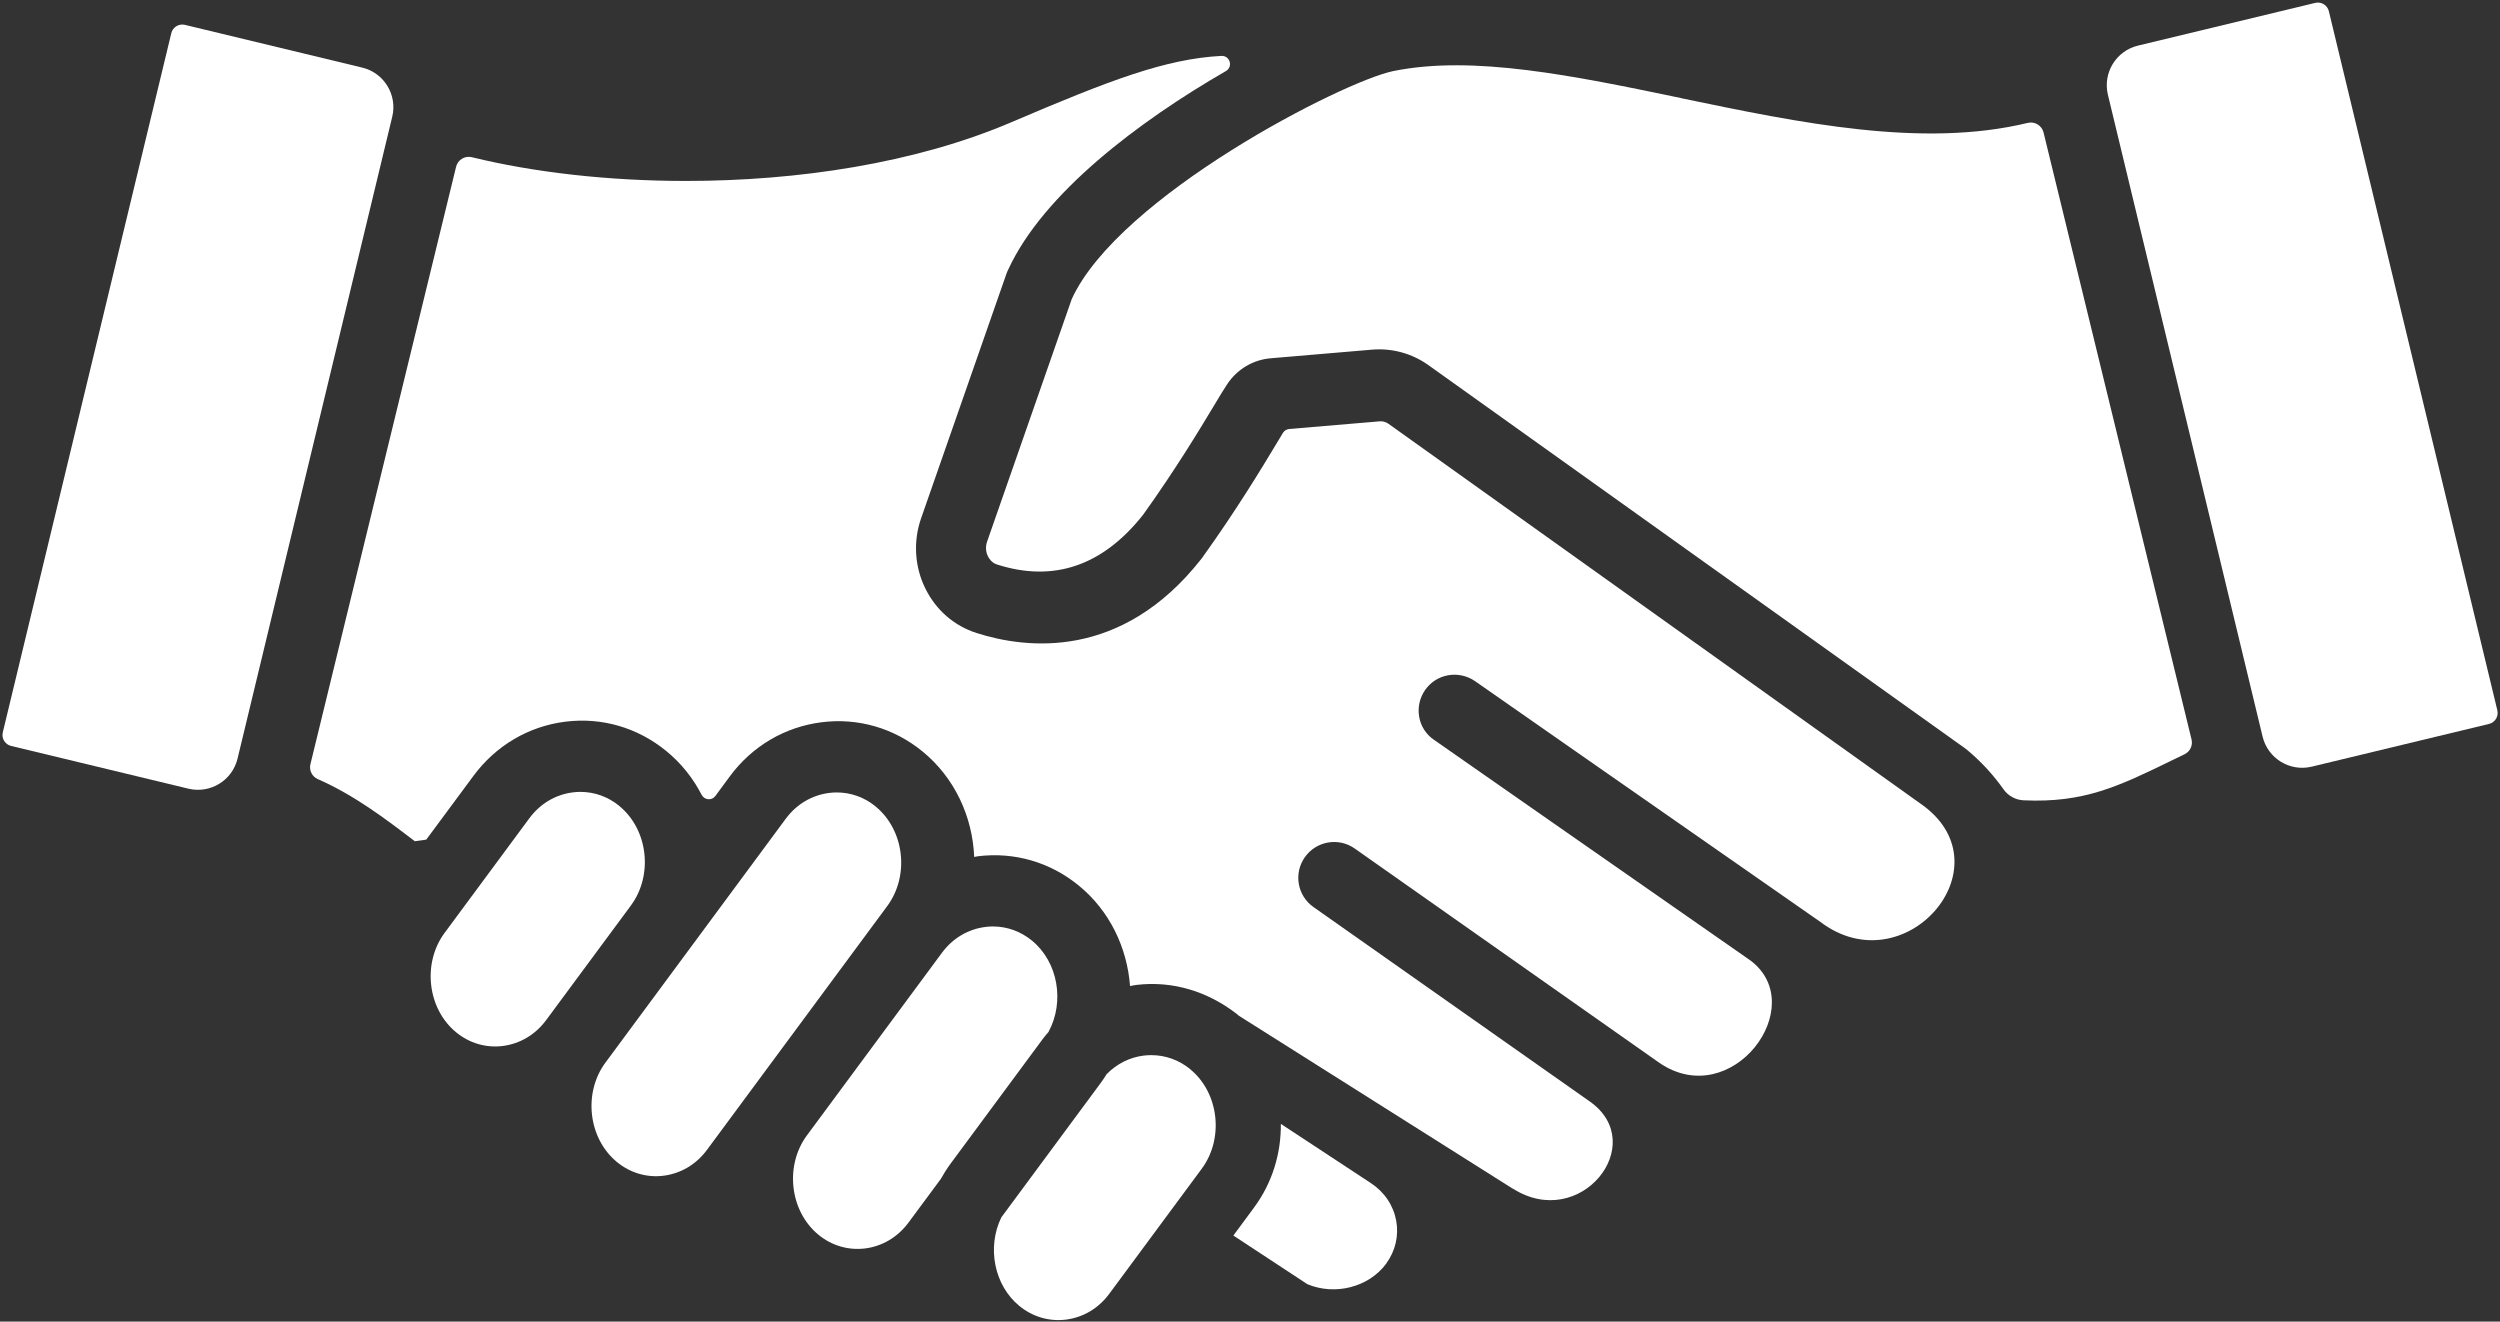
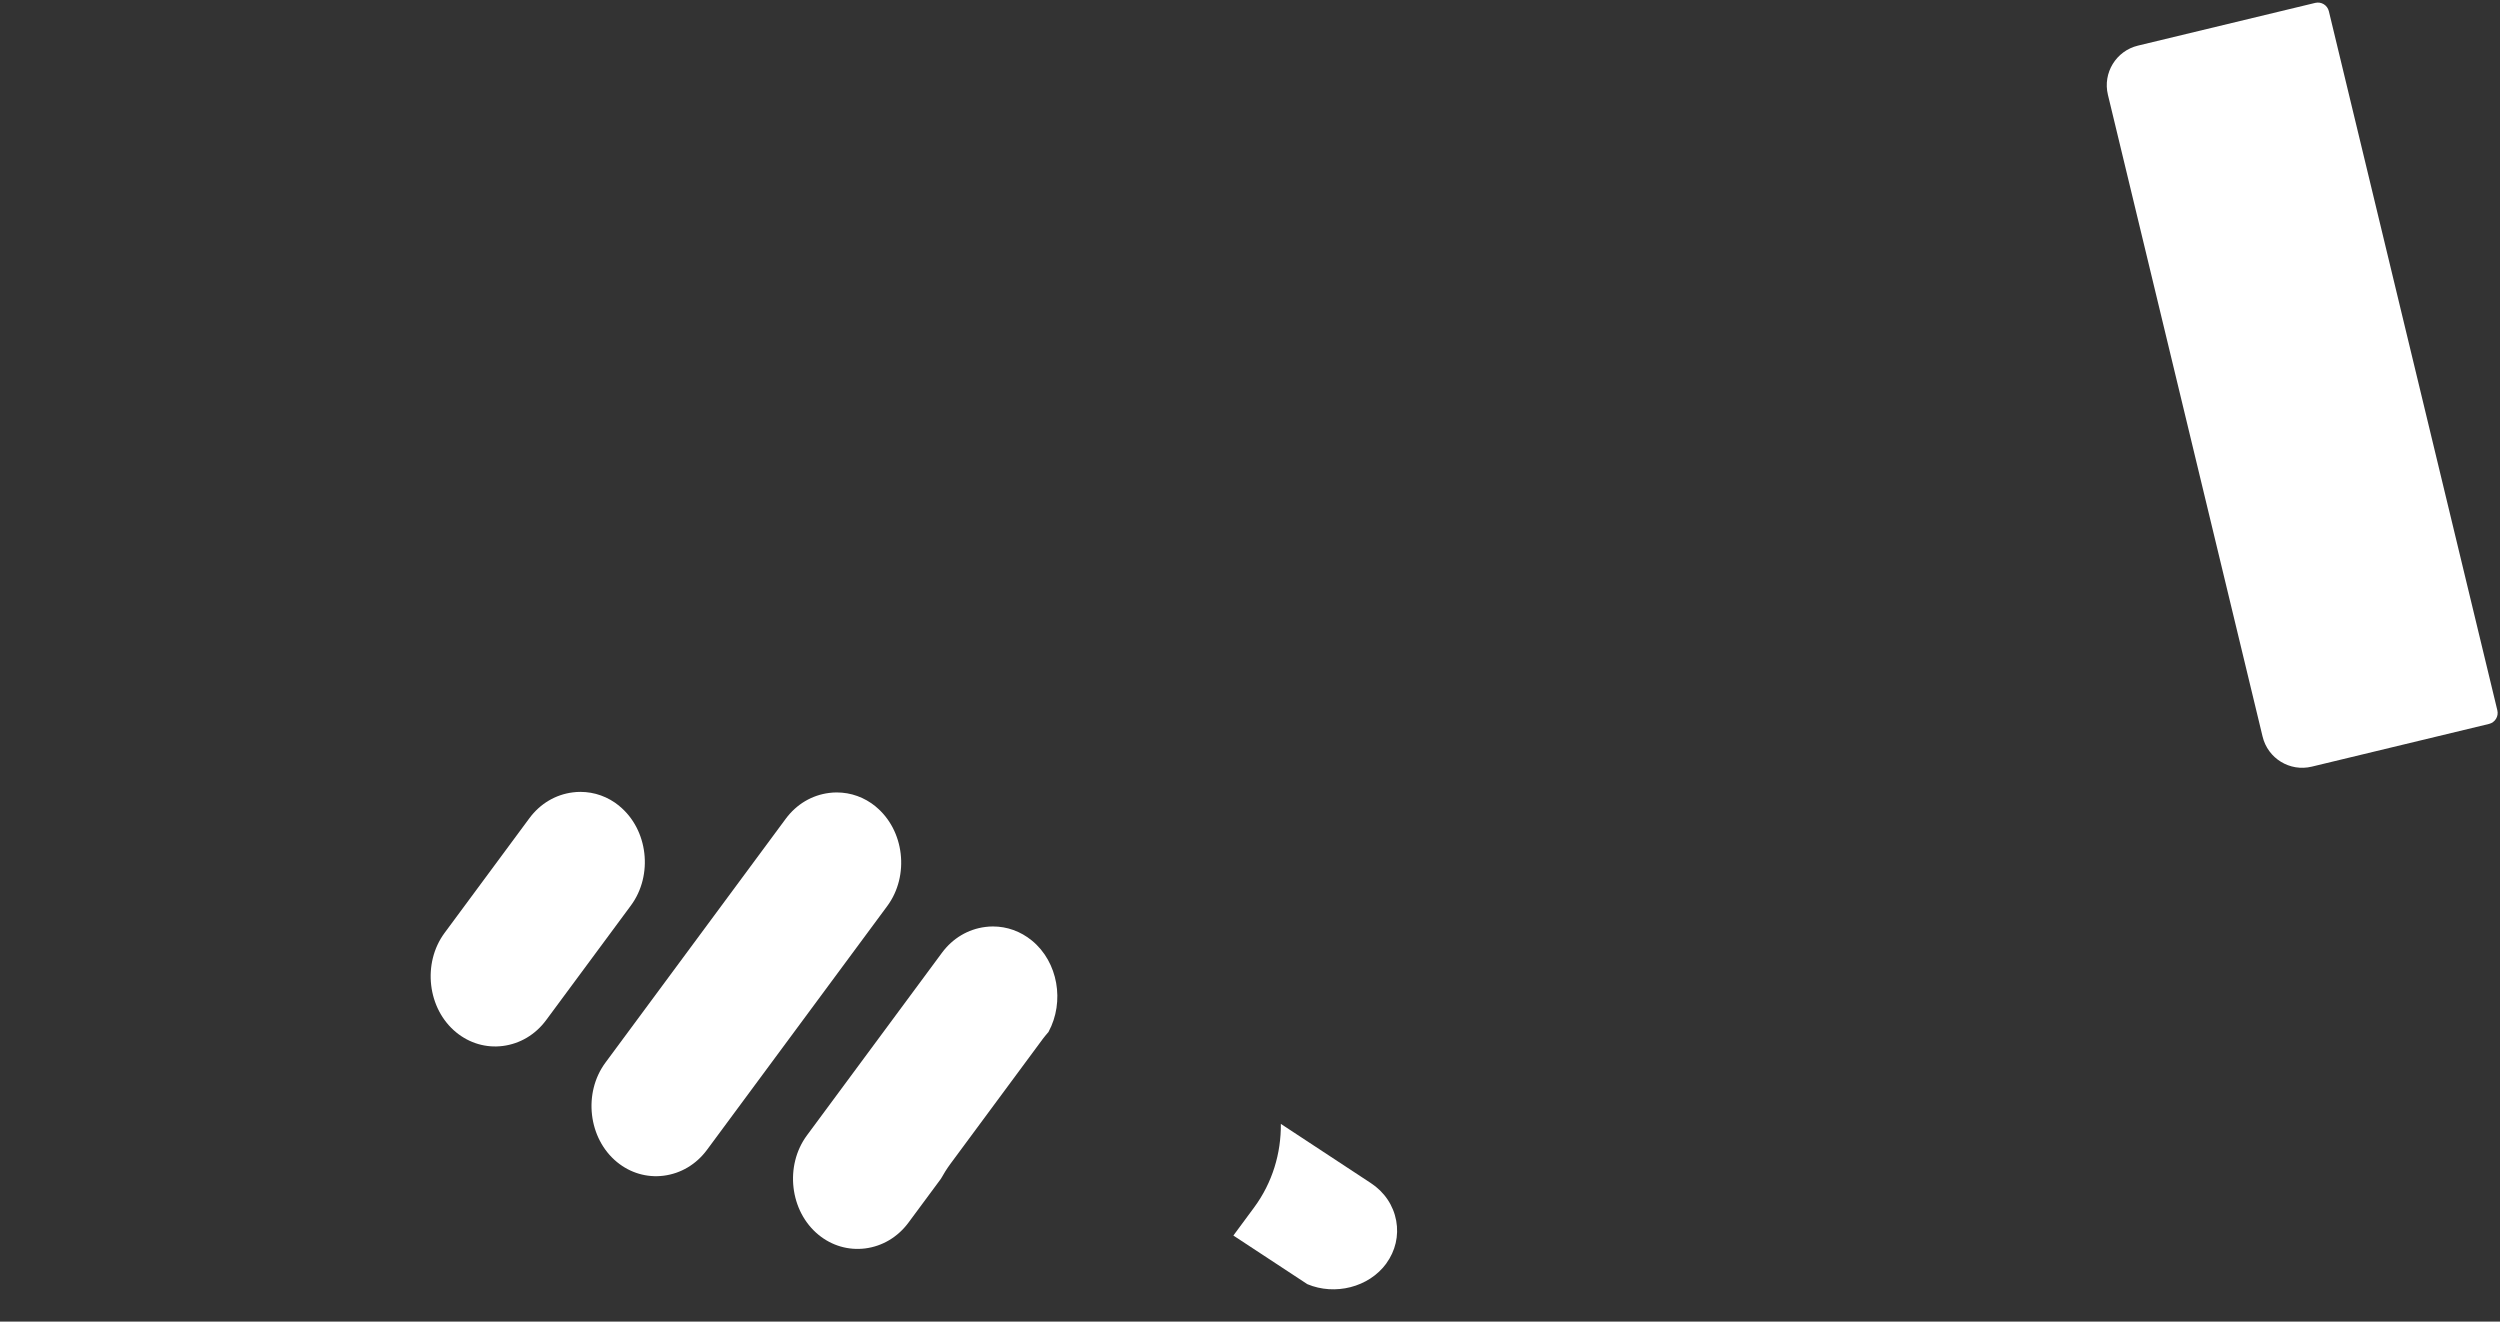
<svg xmlns="http://www.w3.org/2000/svg" preserveAspectRatio="xMidYMid meet" version="1.0" viewBox="2.0 118.8 496.0 262.2" zoomAndPan="magnify" style="fill: rgb(0, 0, 0);" original_string_length="4200">
  <rect x="2.0" y="118.8" width="496.0" height="262.2" fill="#333333" stroke="none" />
  <g id="__id11_s6e0ho1rhb" style="fill: rgb(255, 255, 255);">
-     <path d="M302.12,354.63l-54.35-34.32c-.12-.09-.22-.21-.34-.3-5.79-4.51-12.77-6.67-19.99-5.8-.43,.05-.83,.15-1.24,.22-.57-7.58-4.02-14.92-10.19-19.95-5.67-4.64-12.77-6.69-19.99-5.8-.25,.04-.49,.1-.74,.14-.32-7.93-3.83-15.69-10.26-20.94-5.68-4.64-12.77-6.69-19.99-5.79-7.31,.92-13.8,4.73-18.25,10.76l-2.85,3.87c-.71,.97-2.18,.83-2.73-.24-1.7-3.29-4.05-6.27-7.04-8.7-5.68-4.64-12.79-6.7-19.99-5.8-7.31,.92-13.79,4.74-18.25,10.77l-9.35,12.63-2.27,.32c-5.96-4.56-12.09-9.18-19.24-12.32-1.15-.5-1.77-1.76-1.47-2.97l28.9-118.52c.16-.67,.58-1.24,1.17-1.6,.59-.36,1.29-.46,1.96-.3,12.29,3.01,27.06,4.71,42.47,4.71,22.1,0,45.48-3.49,64.54-11.64,19.63-8.39,30.6-12.57,41.68-13.17,1.71-.09,2.39,2.15,.91,3.01-17.29,9.98-36.25,24.27-43.2,39.41-.03,.06-.06,.14-.1,.21,0,.01-.01,.04-.03,.05-.03,.06-.05,.14-.08,.22-.05,.12-.1,.22-.14,.35l-16.93,48.51c-1.59,4.56-1.28,9.65,.88,13.96,2.1,4.24,5.7,7.36,10.14,8.78,9.85,3.15,28.75,5.45,44.6-14.72,.06-.09,.13-.17,.19-.26,6.88-9.58,11.86-17.87,14.84-22.82,.41-.69,.8-1.34,1.15-1.91,.27-.44,.73-.72,1.24-.77l17.97-1.52c.61-.05,1.22,.12,1.77,.52l101.77,72.66,4.34,3.1c16.56,12.33-3.81,35.64-20.46,23.04-1.37-.96-7.21-5.01-8.69-6.06-23.57-16.4-59.34-41.38-59.84-41.72-3.24-2.22-7.65-1.46-9.89,1.76-2.25,3.22-1.49,7.7,1.76,9.89,.48,.32,34.88,24.36,58.47,40.77,1.49,1.05,2.93,2.05,4.33,3.02,11.94,9.01-3.69,30.08-18.04,20.33l-4.31-3.03-56.19-39.53c-3.21-2.26-7.63-1.47-9.89,1.73-2.26,3.2-1.49,7.64,1.72,9.89l54.88,38.62c11.82,8.4-1.94,25.77-15.32,17.24Z" style="fill: inherit;" />
    <path d="M277.04,369.47c1.81-2.49,2.51-5.49,1.97-8.47-.56-3.06-2.34-5.71-5.04-7.48h0l-17.85-11.74c.06,5.8-1.66,11.64-5.29,16.56l-4.13,5.59,14.68,9.65c5.44,2.29,12.19,.65,15.67-4.11Z" style="fill: inherit;" />
    <path d="M386.78,172.57h142.68c1.24,0,2.24,1,2.24,2.24v36.18c0,4.46-3.62,8.08-8.08,8.08h-130.99c-4.46,0-8.08-3.62-8.08-8.08v-36.18c0-1.24,1-2.24,2.24-2.24Z" transform="translate(541.19 -295.43) rotate(76.45)" style="fill: inherit;" />
  </g>
  <g id="__id12_s6e0ho1rhb" style="fill: rgb(255, 255, 255);">
    <path d="M124.88,278.7c-2.24-1.83-4.93-2.79-7.73-2.79-.5,0-1.01,.03-1.52,.1-3.41,.43-6.46,2.24-8.59,5.11l-16.83,22.76c-4.46,6.03-3.41,15.07,2.3,19.74,2.64,2.16,5.92,3.12,9.24,2.7,3.41-.43,6.46-2.24,8.59-5.11l16.83-22.76c4.46-6.03,3.41-15.07-2.3-19.74Z" style="fill: inherit;" />
-     <path d="M335.49,138.25c-21.21-4.41-41.23-8.58-57.06-5.35-9.98,2.04-54.4,24.79-63.79,45.22l-16.8,48.14c-.46,1.32-.09,2.41,.18,2.94,.23,.45,.76,1.26,1.77,1.59,11.22,3.6,20.97,.29,29-9.86,6.5-9.07,11.26-16.99,14.11-21.73,1.15-1.92,1.99-3.31,2.61-4.23,1.98-2.94,5.12-4.8,8.61-5.09l20.11-1.71c3.98-.34,7.98,.77,11.25,3.13l106.35,75.94c.14,.1,.28,.21,.42,.32,3.04,2.53,5.4,5.22,7.25,7.84,.92,1.3,2.39,2.11,3.98,2.18,12,.56,18.89-2.79,29.36-7.89,.83-.4,1.69-.82,2.58-1.25,1.1-.53,1.67-1.75,1.38-2.94l-29.36-120.42c-.34-1.38-1.73-2.23-3.12-1.9-20.89,5.06-45.2,.01-68.83-4.91Z" style="fill: inherit;" />
    <path d="M210.04,323.5c3.21-5.94,1.9-13.84-3.32-18.1-2.24-1.83-4.93-2.79-7.72-2.79-.5,0-1.01,.03-1.52,.1-3.41,.43-6.46,2.24-8.59,5.11l-26.79,36.23c-4.46,6.03-3.41,15.07,2.3,19.74,2.64,2.16,5.92,3.11,9.24,2.7,3.41-.43,6.46-2.24,8.59-5.11l6.44-8.7c.57-1.01,1.17-1.99,1.87-2.94l18.36-24.83c.36-.49,.76-.94,1.15-1.4Z" style="fill: inherit;" />
    <path d="M175.74,278.81c-2.24-1.83-4.93-2.79-7.73-2.79-.5,0-1.01,.03-1.52,.1-3.41,.43-6.46,2.24-8.59,5.11l-35.78,48.39c-4.46,6.03-3.41,15.07,2.3,19.74,2.64,2.16,5.92,3.12,9.24,2.7,3.41-.43,6.46-2.24,8.59-5.11l35.78-48.39c4.46-6.03,3.41-15.07-2.3-19.74Z" style="fill: inherit;" />
-     <path d="M238.15,330.93c-2.24-1.83-4.93-2.79-7.73-2.79-.5,0-1.01,.03-1.52,.09-2.81,.35-5.36,1.66-7.36,3.7-.35,.56-.7,1.11-1.1,1.65l-19.78,26.75c-2.86,5.87-1.47,13.44,3.59,17.58,2.64,2.16,5.92,3.11,9.24,2.7,3.41-.43,6.46-2.24,8.58-5.11h0l18.36-24.83c4.46-6.03,3.41-15.07-2.3-19.74Z" style="fill: inherit;" />
-     <path d="M-23.62,176.96H107.37c4.46,0,8.08,3.62,8.08,8.08v36.18c0,1.24-1,2.24-2.24,2.24H-29.47c-1.24,0-2.24-1-2.24-2.24v-36.18c0-4.46,3.62-8.08,8.08-8.08Z" transform="translate(246.32 206.39) rotate(103.55)" style="fill: inherit;" />
  </g>
</svg>